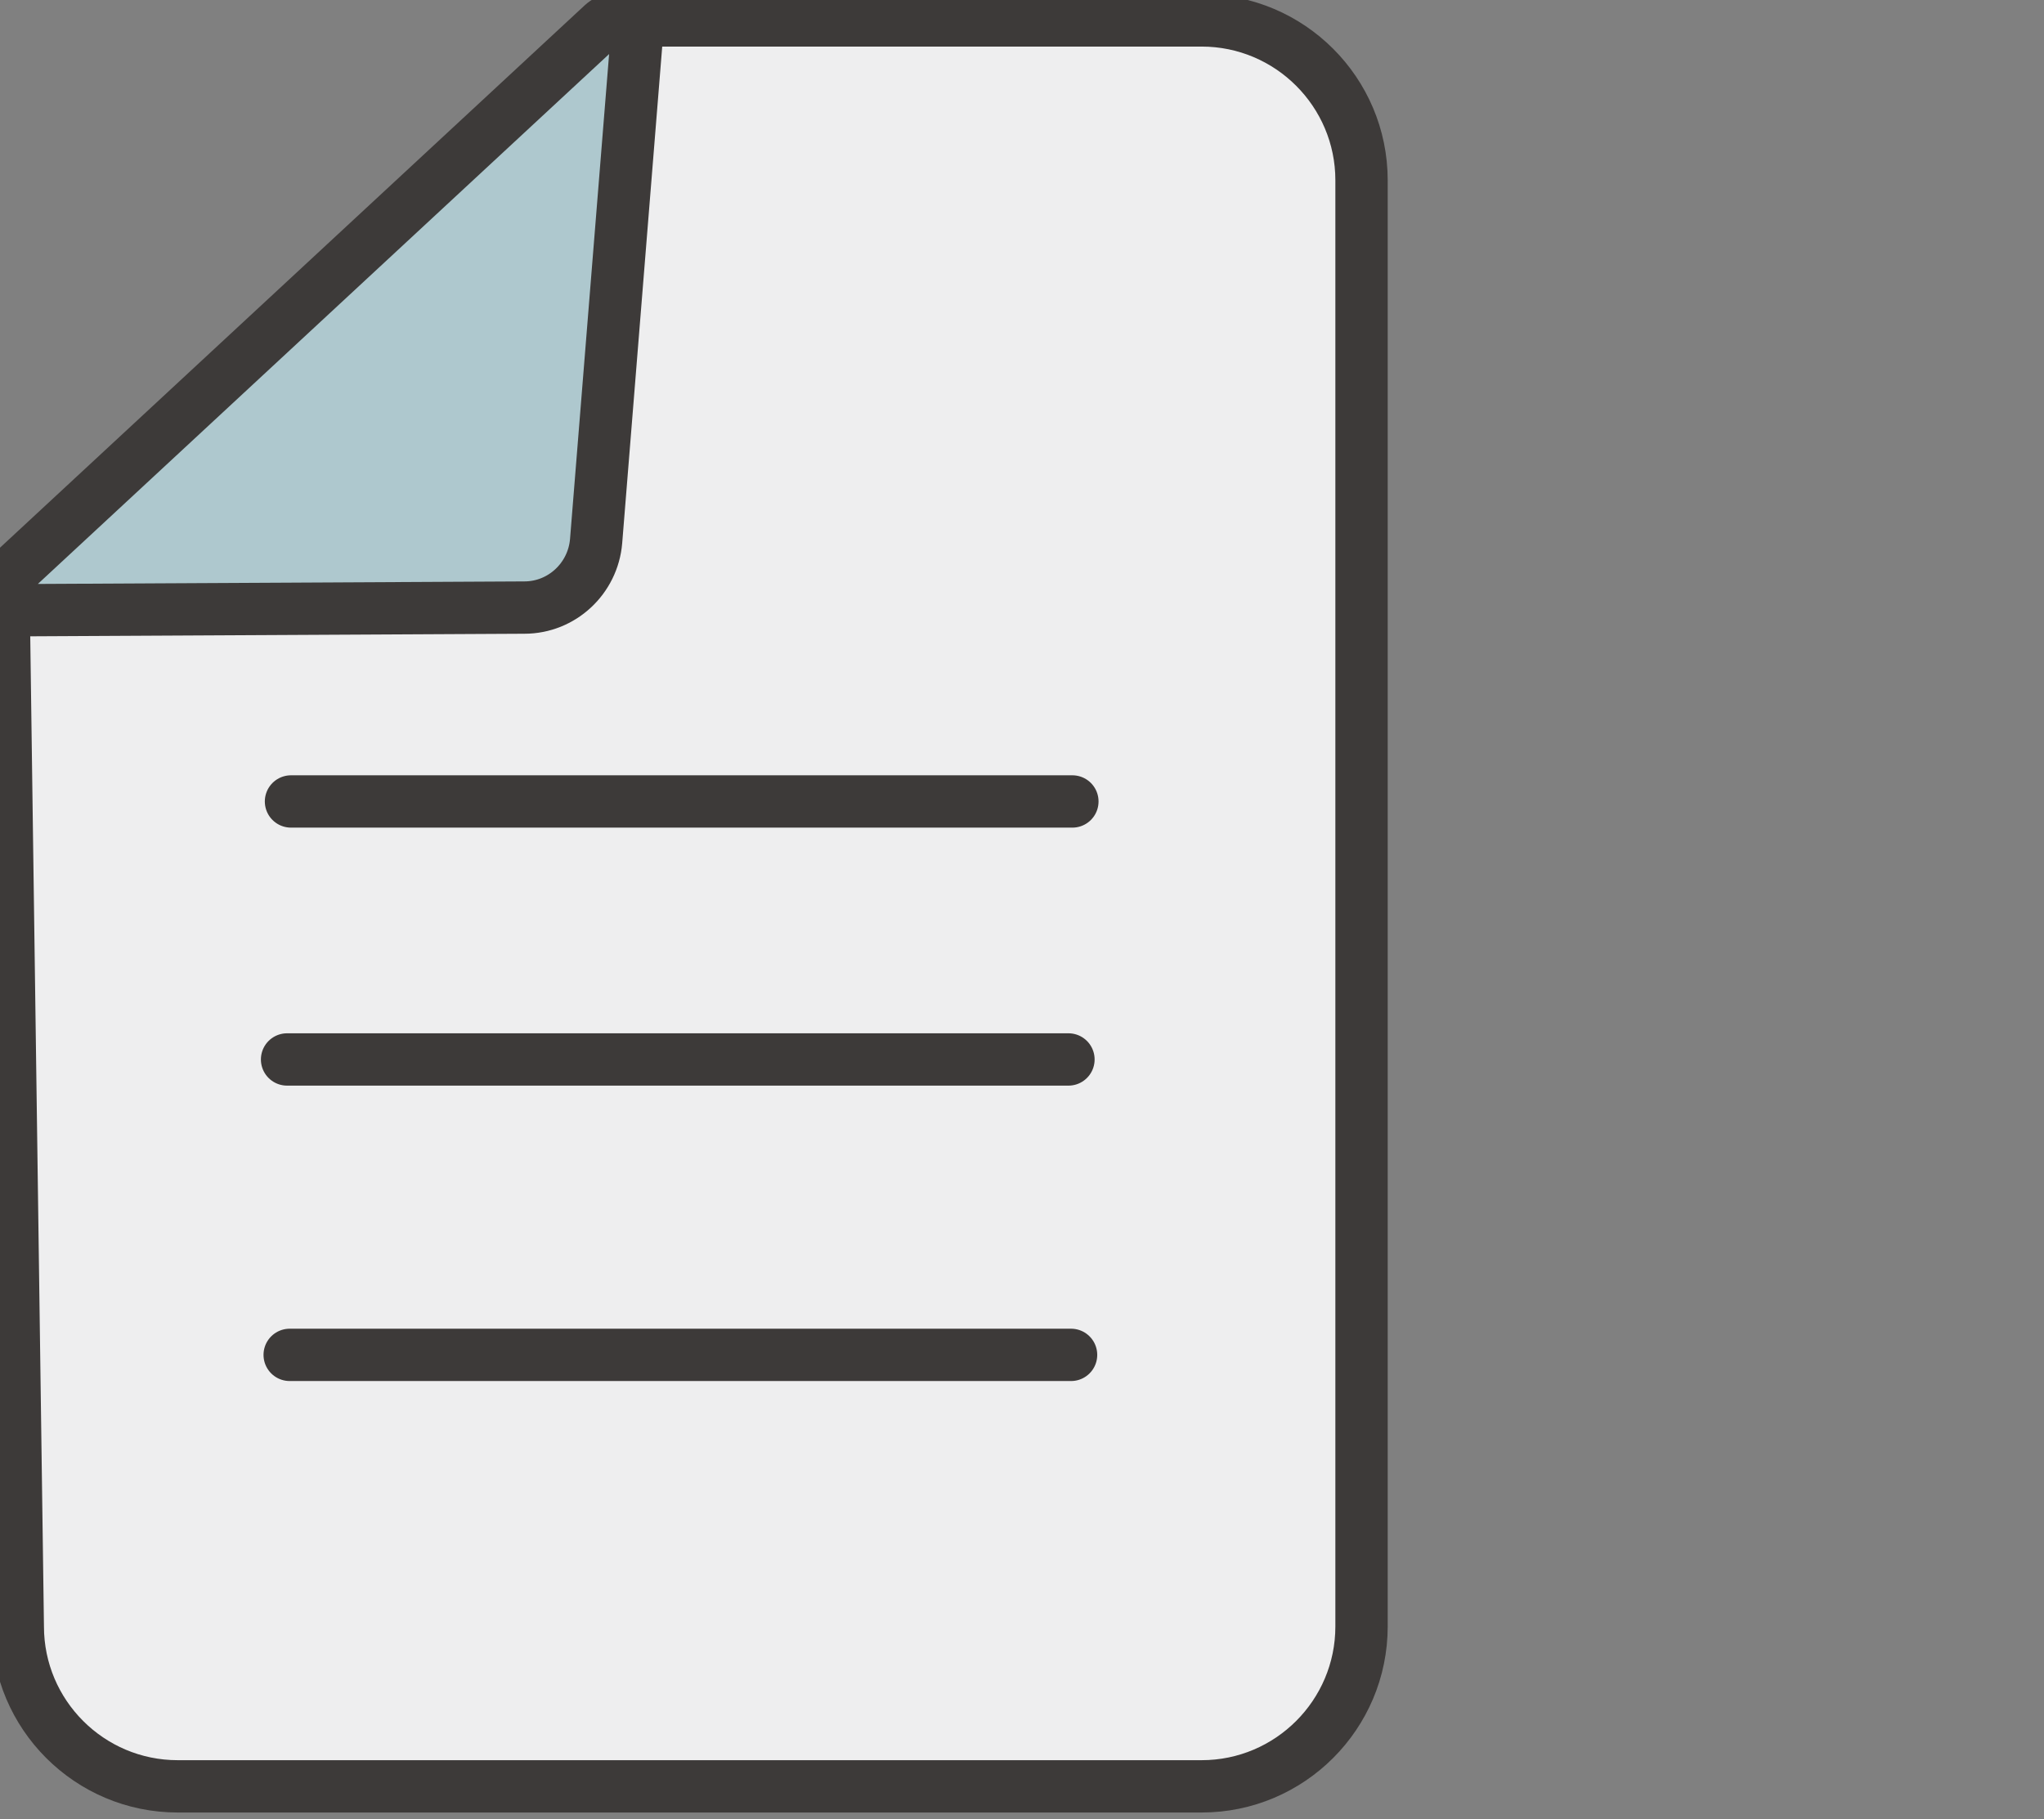
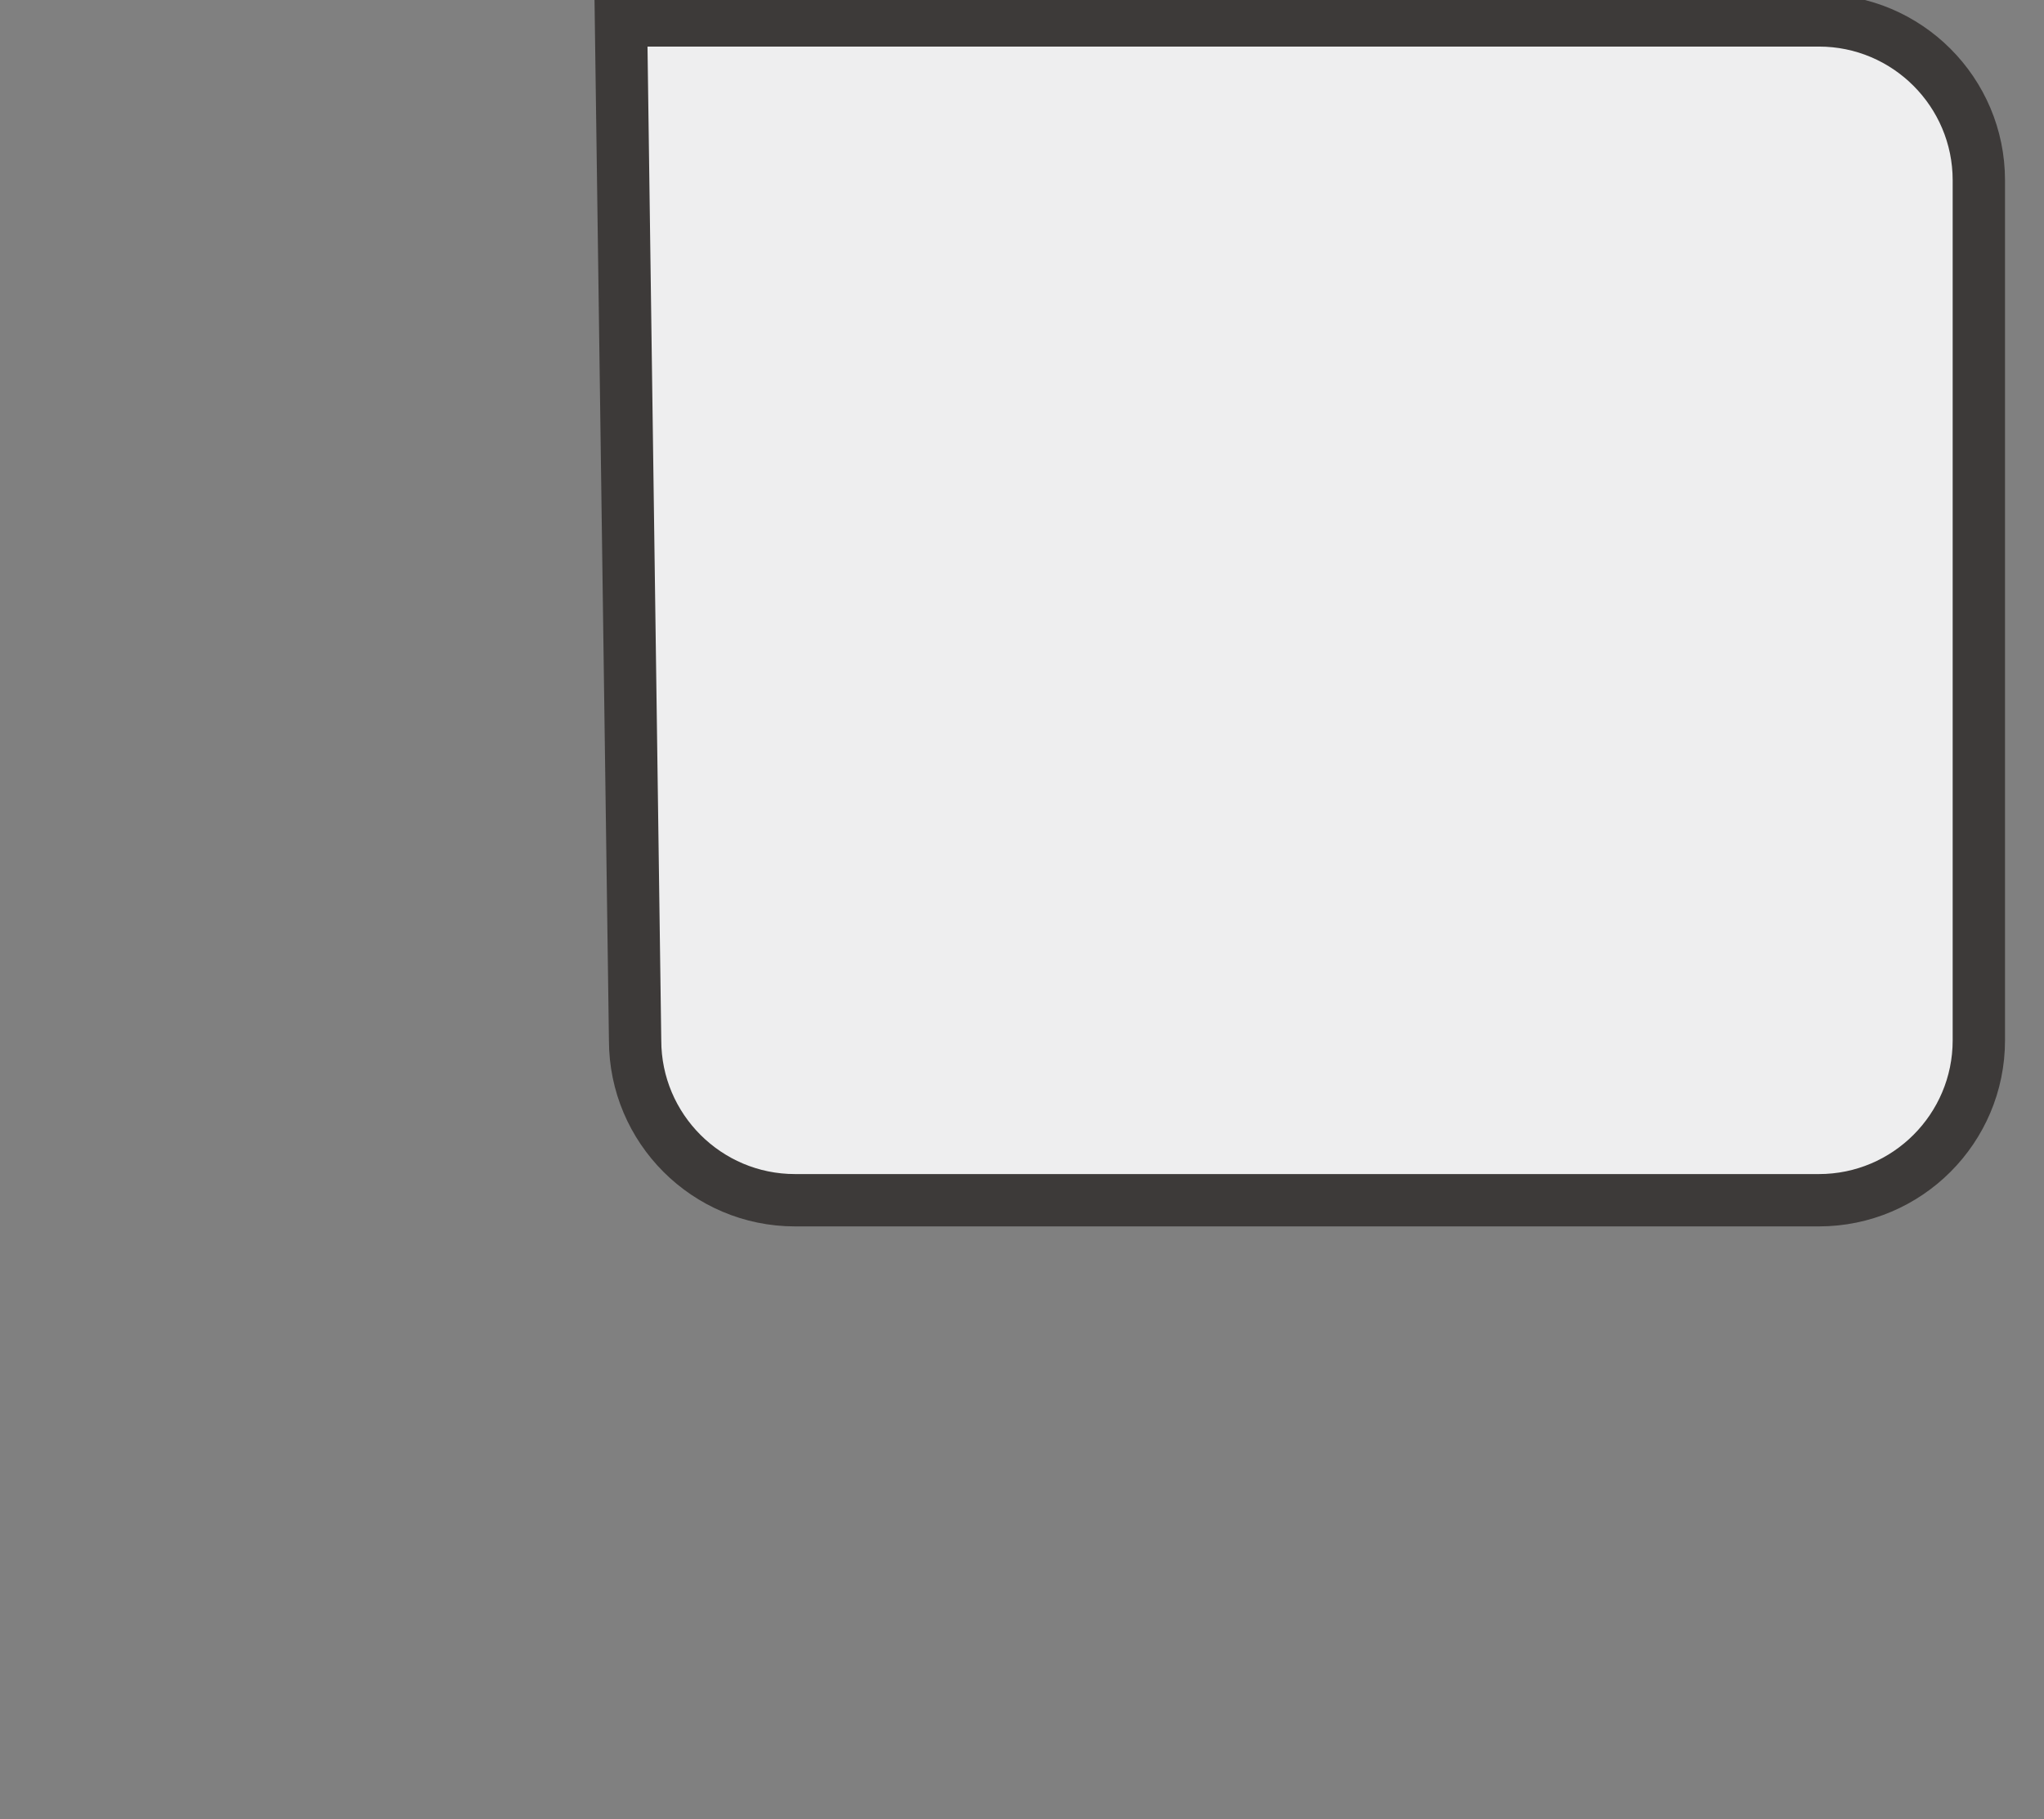
<svg xmlns="http://www.w3.org/2000/svg" data-name="レイヤー 1" width="78.11" height="69.52" viewBox="0 0 78.11 69.52">
  <rect x="0" y="0" width="78.11" height="69.52" fill="#808080" stroke="none" />
-   <path d="M45.92.78H23.73c-.56.99-1.25 1.91-1.97 2.79-.18.35-.39.68-.64.99-.26.32-.56.59-.87.85-1.03 1.26-2.03 2.55-3.14 3.74-1.93 2.07-3.96 3.35-5.66 5.1-1.66 1.7-2.94 3.81-4.71 5.4-1.63 1.46-3.98 2.34-6.12 2.9-.29.08-.48.33-.48.63l.54 38.98c0 3.37 2.74 6.11 6.11 6.11h39.13c3.37 0 6.11-2.74 6.11-6.11V6.89c0-3.37-2.74-6.11-6.11-6.11z" stroke-miterlimit="10" fill="#eeeeef" stroke="#3d3a39" stroke-width="2" />
-   <path d="M22.78 20.68l1.54-19.11c.06-.7-.78-1.11-1.3-.63L.34 21.98c-.52.48-.18 1.35.53 1.34l19.17-.1c1.43 0 2.62-1.11 2.74-2.54z" fill="#aec8ce" stroke-miterlimit="10" stroke="#3d3a39" stroke-width="2" />
-   <path d="M11.12 30.63h29.86m-30.01 9.86h29.86M11.07 51.78h29.86" fill="none" stroke-linecap="round" stroke-linejoin="round" stroke="#3d3a39" stroke-width="2" />
+   <path d="M45.92.78H23.73l.54 38.98c0 3.37 2.74 6.11 6.11 6.11h39.13c3.37 0 6.11-2.74 6.11-6.11V6.89c0-3.37-2.74-6.11-6.11-6.11z" stroke-miterlimit="10" fill="#eeeeef" stroke="#3d3a39" stroke-width="2" />
</svg>